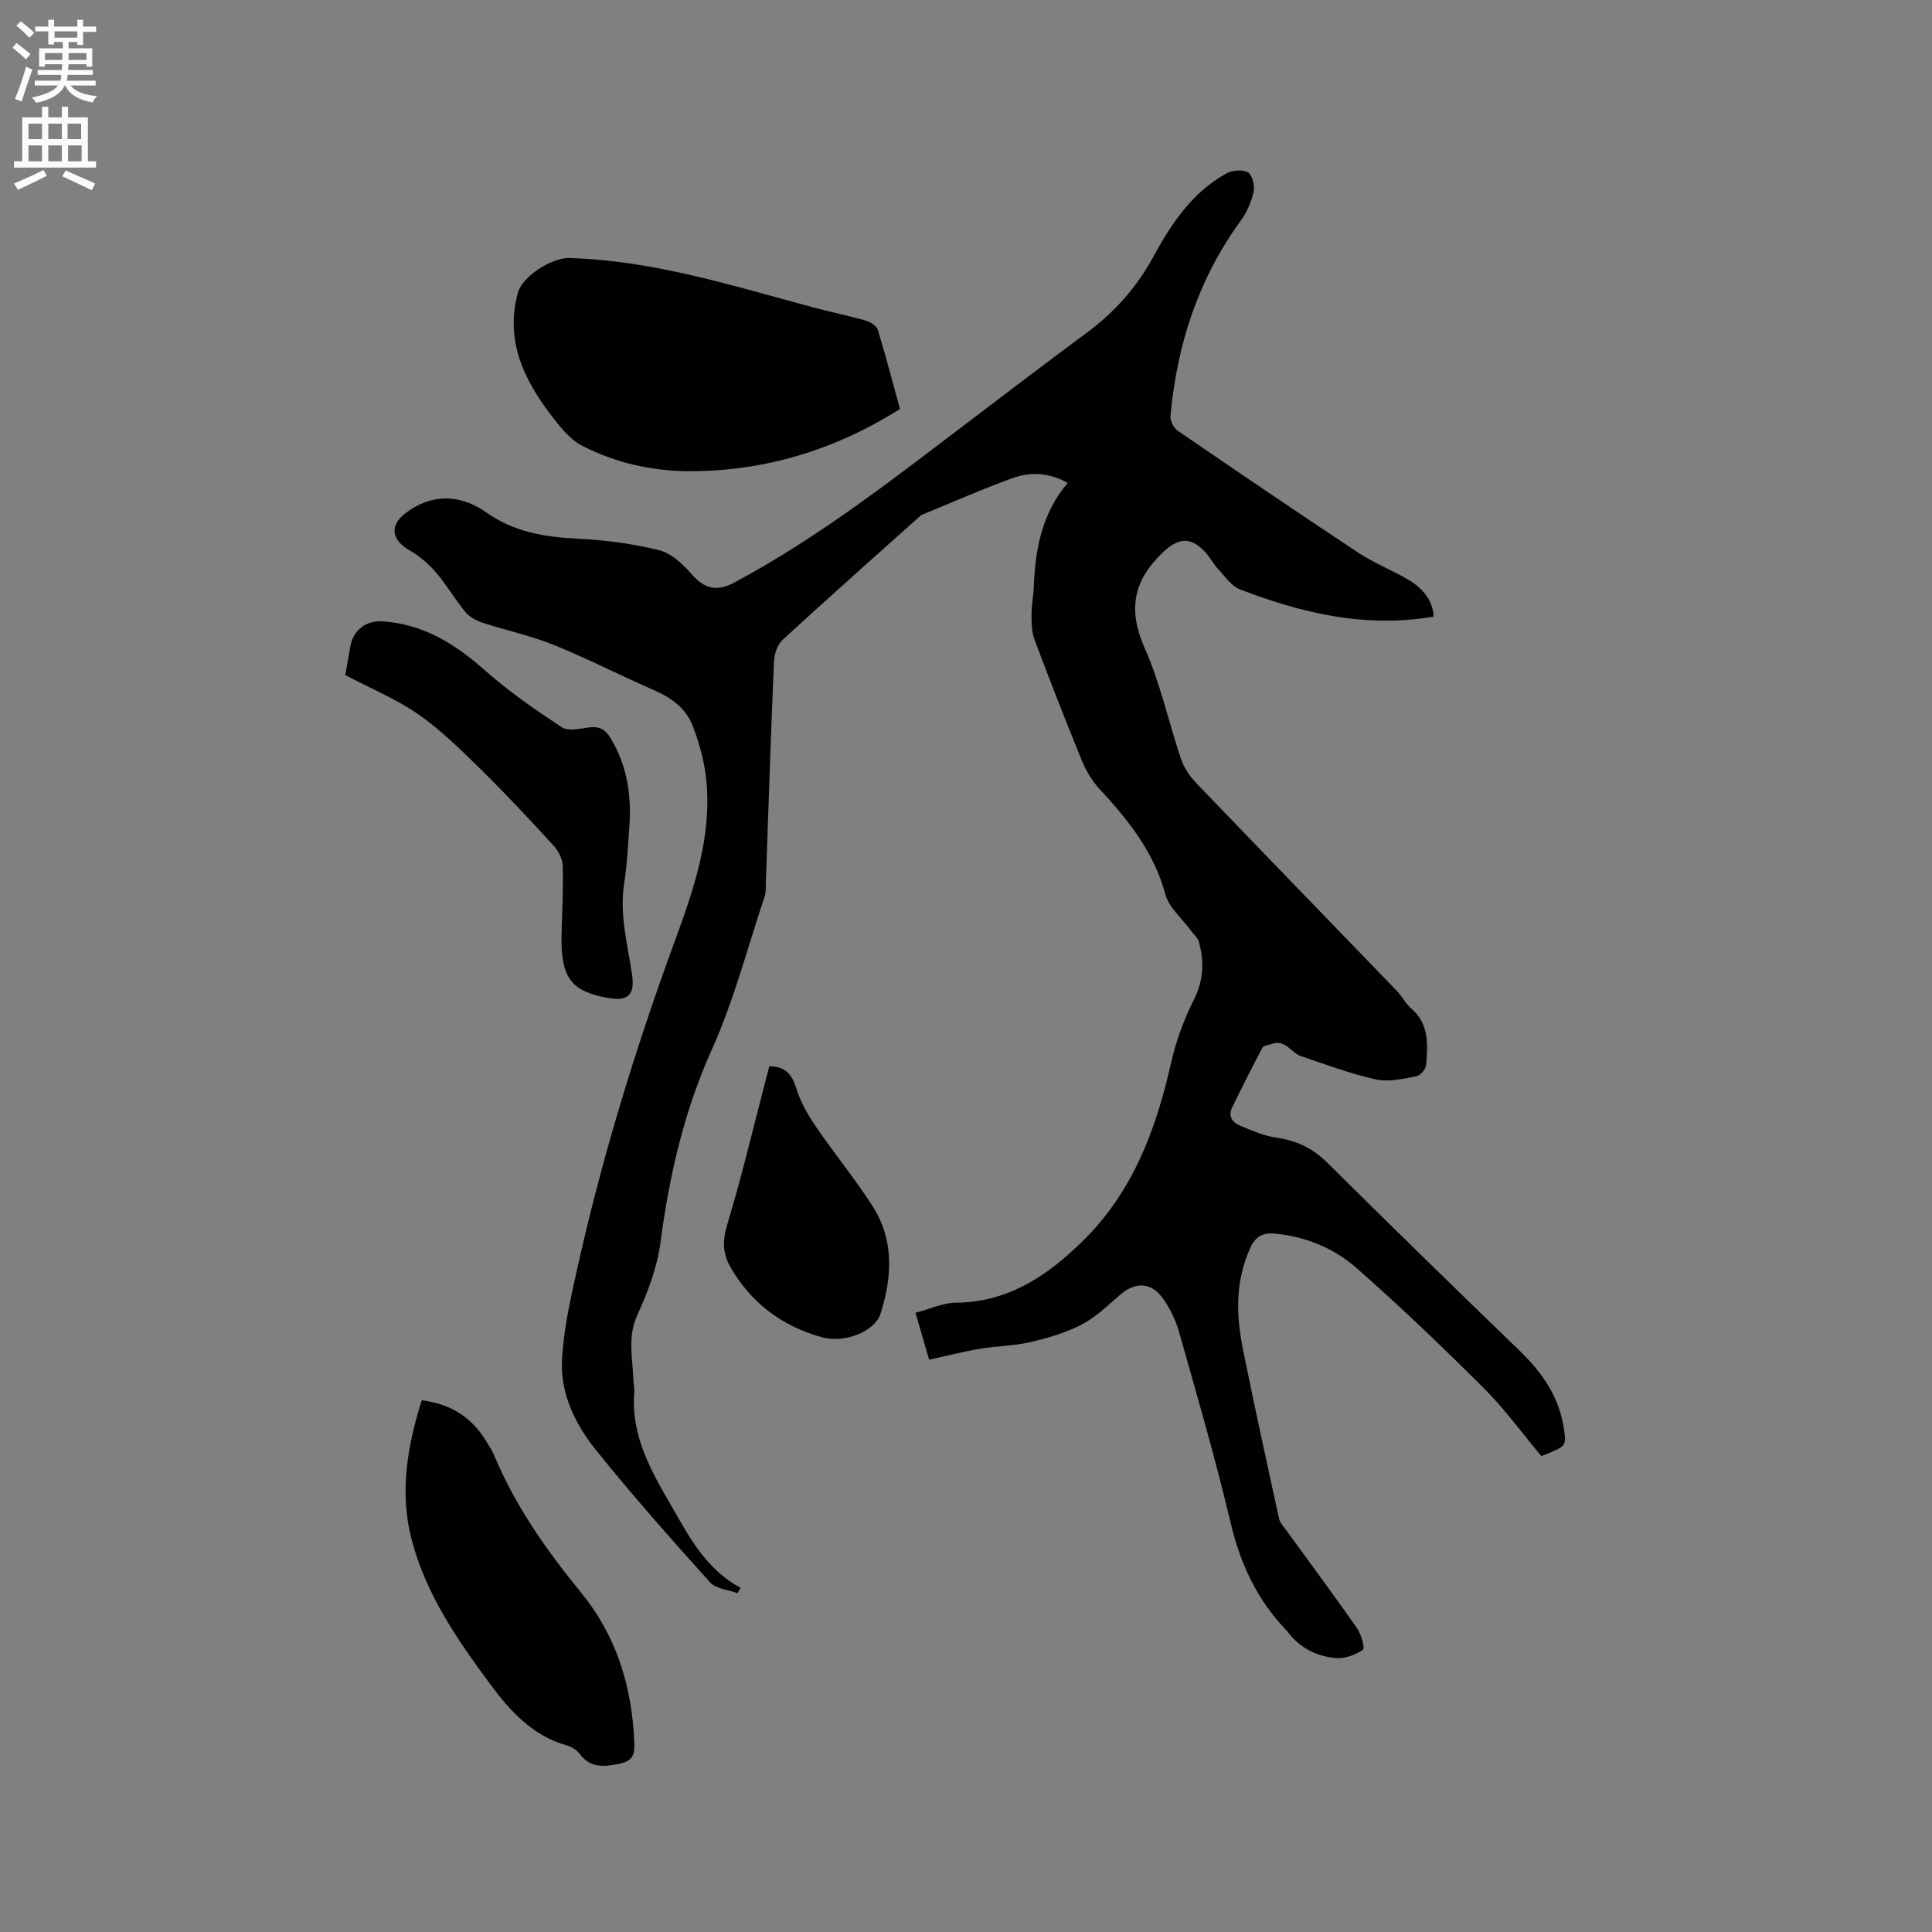
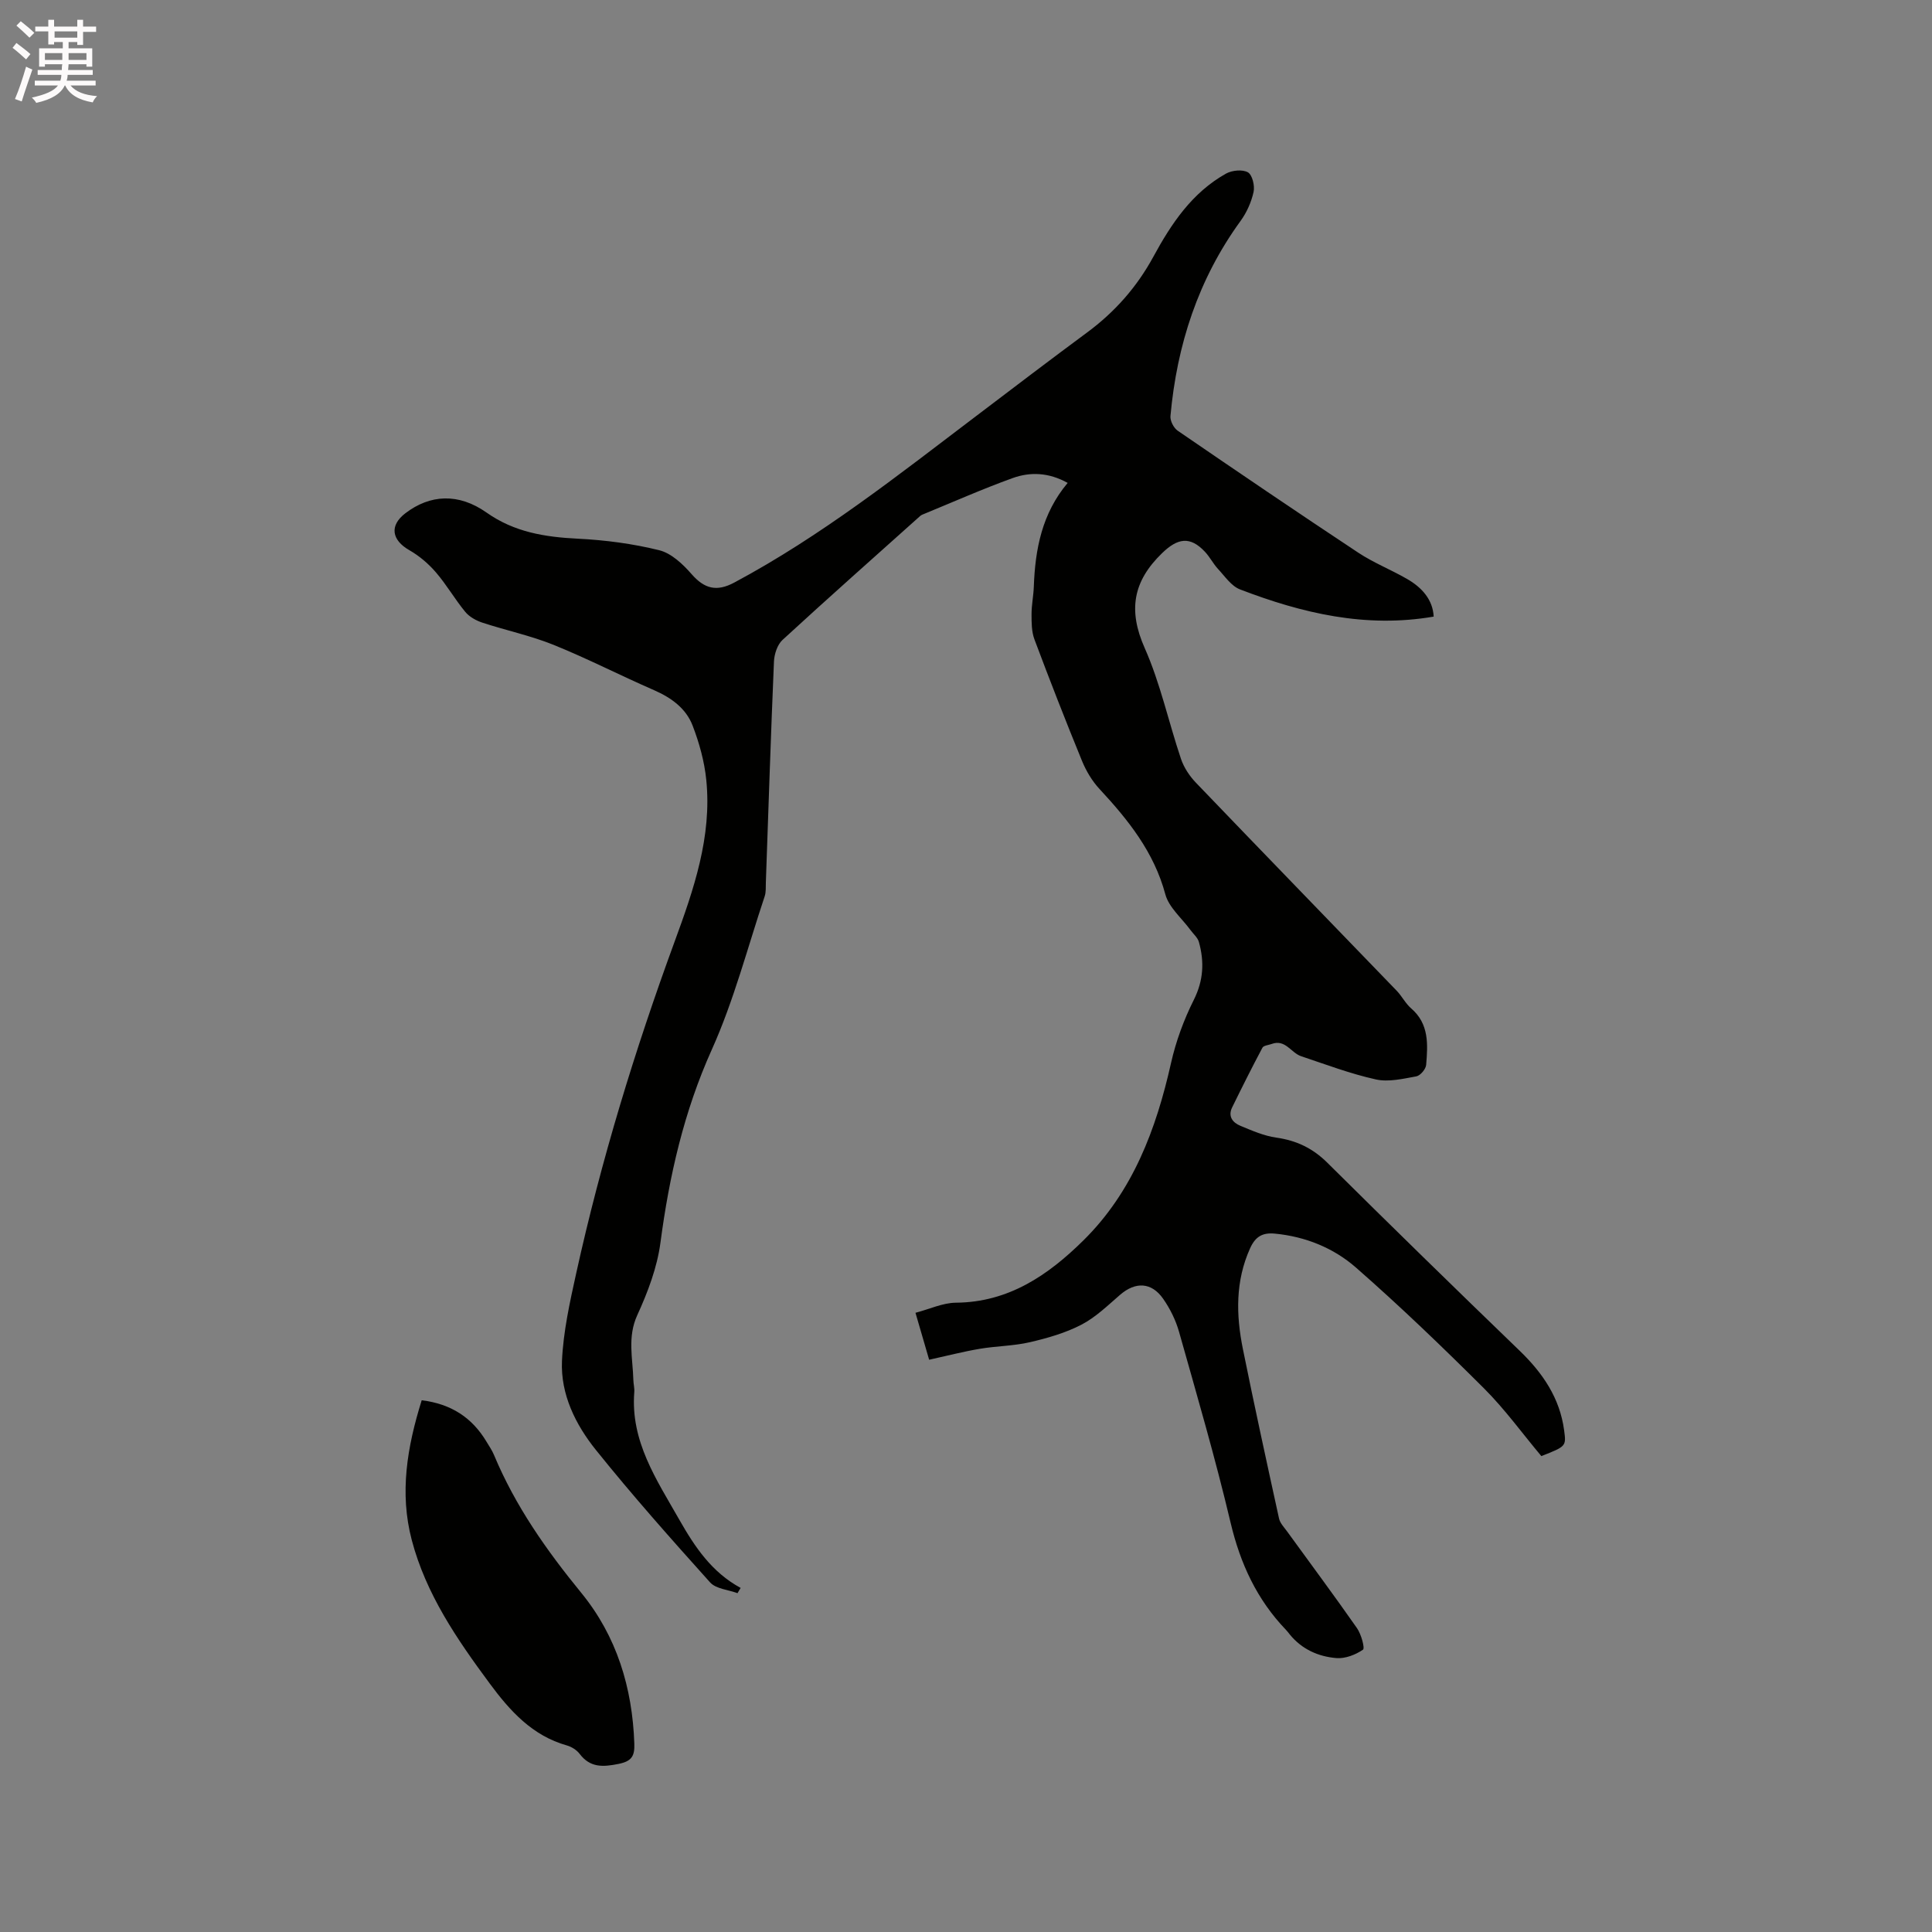
<svg xmlns="http://www.w3.org/2000/svg" enable-background="new 0 0 400 400" viewBox="0 0 400 400">
  <rect x="0" y="0" width="400" height="400" fill="#808080" stroke="none" />
  <path d="m2.6 9.9.8-1c.9.7 1.9 1.4 2.9 2.3l-.9 1.1c-1.1-1-2-1.8-2.8-2.4zm.5 10.6c.9-2.1 1.6-4.3 2.3-6.7.4.2.8.4 1.3.6-.7 2.1-1.5 4.3-2.2 6.6zm.3-15.2.9-.9c1 .8 2 1.6 2.8 2.4l-1 1c-.9-.9-1.8-1.7-2.7-2.5zm12.6-1.2h1.2v1.4h2.7v1.1h-2.7v2.7h-1.2v-.6h-1.8v1.3h4.9v3.8h-1.2v-.5h-3.7c0 .4-.1.9-.1 1.2h5.1v1h-5.2c0 .5-.1.9-.2 1.2h6v1h-5.2c1.1 1.3 2.9 2 5.5 2.2-.4.4-.7.8-.9 1.3-2.9-.5-4.8-1.6-5.7-3.5h-.1c-.8 1.7-2.7 2.9-5.9 3.6-.2-.4-.6-.8-.9-1.1 2.8-.6 4.6-1.4 5.4-2.5h-4.8v-1h5.3c.1-.3.2-.7.2-1.2h-4.9v-1h5c0-.4 0-.8.1-1.2h-3.6v.5h-1.2v-3.8h4.9v-1.3h-1.8v.5h-1.2v-2.7h-2.7v-1h2.7v-1.4h1.2v1.4h4.8zm-6.7 8.3h3.6c0-.4 0-.9 0-1.4h-3.6zm1.9-4.6h4.8v-1.3h-4.7v1.3zm6.7 3.2h-3.7v1.4h3.7z" fill="#fcfafa" />
-   <path d="m8.7 22.1h1.3v2.2h2.8v-2.2h1.3v2.2h4.1v9.1h1.7v1.3h-17v-1.3h1.7v-9.1h4.1zm.3 13.1.7 1.2c-1.8.9-3.8 1.9-6 2.9-.2-.4-.5-.8-.8-1.3 2.3-1 4.4-1.9 6.1-2.8zm-3.1-6.4h2.8v-3.2h-2.8zm0 4.6h2.8v-3.3h-2.8zm4.1-4.6h2.8v-3.2h-2.8zm0 4.6h2.8v-3.3h-2.8zm3.6 1.9c2.1.9 4.1 1.8 6.1 2.7l-.7 1.4c-2.2-1.1-4.2-2-6.1-2.9zm3.2-9.7h-2.8v3.2h2.8zm-2.7 7.8h2.8v-3.3h-2.8z" fill="#fcfafa" />
  <g fill="#010100">
    <path d="m296.83 127.66c-14.08 2.43-27.26-.7-40.1-5.63-1.8-.69-3.13-2.71-4.55-4.23-1-1.08-1.68-2.46-2.69-3.54-3.11-3.34-5.71-2.82-8.88.25-6.06 5.86-7.08 11.86-3.6 19.69 3.24 7.31 4.93 15.3 7.5 22.92.61 1.81 1.79 3.58 3.13 4.97 13.79 14.38 27.68 28.67 41.51 43.01 1.1 1.14 1.84 2.66 3.02 3.68 3.74 3.22 3.45 7.48 3.1 11.69-.07.88-1.21 2.23-2.04 2.38-2.76.5-5.76 1.22-8.39.63-5.25-1.16-10.33-3.09-15.45-4.8-2.09-.69-3.27-3.59-6.1-2.54-.66.24-1.67.31-1.92.78-2.17 4.08-4.24 8.21-6.27 12.36-.91 1.86.12 3.15 1.7 3.8 2.41 1 4.89 2.09 7.43 2.45 4.17.59 7.53 2.18 10.56 5.18 13.17 13.06 26.44 26.02 39.79 38.9 4.81 4.63 8.37 9.82 9.26 16.55.44 3.29.4 3.29-4.72 5.31-3.92-4.67-7.53-9.68-11.84-13.99-8.62-8.59-17.4-17.04-26.55-25.05-4.63-4.05-10.43-6.41-16.77-7.02-2.57-.25-4.04.61-5.13 3.01-3.08 6.81-2.93 13.83-1.5 20.89 2.37 11.72 4.92 23.4 7.48 35.08.21.95 1.02 1.79 1.63 2.62 4.85 6.69 9.78 13.31 14.51 20.08.88 1.26 1.67 4.16 1.24 4.46-1.53 1.05-3.66 1.88-5.48 1.74-3.74-.3-7.15-1.81-9.65-4.86-.27-.33-.51-.68-.81-.98-6.02-6.27-9.46-13.71-11.47-22.2-3.14-13.28-6.97-26.4-10.68-39.54-.68-2.4-1.85-4.76-3.28-6.81-2.42-3.47-5.74-3.56-8.9-.84-2.56 2.21-5.07 4.67-8.02 6.2-3.29 1.71-6.99 2.77-10.63 3.62-3.39.79-6.94.79-10.39 1.37-3.44.58-6.82 1.46-10.51 2.27-.89-3.04-1.76-6.05-2.83-9.72 2.94-.77 5.64-2.06 8.35-2.09 10.94-.08 19.12-5.7 26.41-12.89 10.25-10.12 15.07-23.01 18.16-36.78 1.01-4.48 2.65-8.93 4.71-13.04 2.01-4.02 2.19-7.88 1.05-11.97-.26-.92-1.15-1.66-1.75-2.48-1.79-2.45-4.46-4.66-5.2-7.39-2.35-8.75-7.67-15.39-13.62-21.8-1.54-1.65-2.78-3.74-3.64-5.84-3.41-8.33-6.68-16.71-9.84-25.14-.6-1.6-.6-3.47-.6-5.22 0-1.9.4-3.8.47-5.7.28-7.75 1.68-15.14 7.01-21.48-3.95-2.19-7.77-2.3-11.39-1-6.26 2.26-12.36 4.97-18.53 7.5-.19.08-.4.16-.56.3-9.54 8.54-19.13 17.04-28.56 25.71-1.07.99-1.7 2.93-1.77 4.47-.65 15.25-1.14 30.51-1.68 45.77-.03.95.05 1.96-.24 2.84-3.55 10.62-6.37 21.56-10.94 31.72-5.79 12.86-8.81 26.15-10.64 39.98-.68 5.14-2.62 10.26-4.8 15.02-2.08 4.55-.93 8.93-.81 13.41.02.85.26 1.7.19 2.53-.8 10.19 4.61 18.11 9.32 26.4 3.22 5.67 6.73 10.89 12.7 14.13-.22.36-.43.72-.65 1.09-1.93-.72-4.46-.88-5.68-2.24-8.07-8.98-16.1-18.02-23.65-27.43-4.2-5.23-7.31-11.5-7.01-18.39.27-6.08 1.62-12.16 2.94-18.14 5.16-23.4 12.15-46.25 20.4-68.75 3.94-10.75 7.72-21.66 6.54-33.4-.38-3.82-1.45-7.68-2.83-11.27-1.37-3.57-4.41-5.77-7.97-7.33-6.98-3.04-13.77-6.54-20.82-9.39-4.76-1.92-9.85-2.99-14.75-4.6-1.3-.43-2.7-1.21-3.55-2.25-2.15-2.61-3.85-5.6-6.06-8.16-1.54-1.79-3.45-3.42-5.5-4.59-3.69-2.11-4.14-5.11-.83-7.64 5.11-3.91 11.01-4.24 16.81-.15 5.77 4.07 12.1 5.07 18.89 5.41 5.66.28 11.38 1.03 16.87 2.39 2.51.62 4.89 2.88 6.7 4.95 2.64 3.02 5.17 3.7 8.82 1.75 18.04-9.64 34-22.28 50.21-34.57 7.6-5.77 15.19-11.55 22.86-17.22 5.73-4.23 10.3-9.41 13.7-15.66 3.73-6.87 8.03-13.3 15.06-17.23 1.24-.69 3.41-.9 4.53-.26.91.53 1.45 2.78 1.17 4.06-.46 2.09-1.41 4.23-2.67 5.97-8.79 12.08-13.21 25.71-14.54 40.43-.09.97.66 2.45 1.48 3.02 12.41 8.51 24.86 16.96 37.41 25.27 3.16 2.09 6.76 3.51 10.05 5.41 3.15 1.79 5.38 4.34 5.56 7.82z" />
-     <path d="m186.33 84.69c-13.47 8.46-27.8 12.82-43.31 12.87-7.81.02-15.45-1.67-22.4-5.22-2.67-1.36-4.81-4.12-6.7-6.61-5.62-7.41-9.32-15.43-6.7-25.1.94-3.48 7.09-7.32 10.71-7.21 17.36.52 33.73 5.73 50.28 10.18 3.68.99 7.42 1.74 11.09 2.79.95.27 2.2 1.1 2.45 1.93 1.65 5.37 3.05 10.79 4.58 16.37z" />
    <path d="m87.31 289.91c6.12.75 10.45 3.62 13.41 8.57.54.91 1.16 1.79 1.56 2.76 4.4 10.56 10.87 19.74 18.08 28.56 7.33 8.97 10.57 19.63 10.97 31.21.09 2.56-.54 3.64-3.27 4.19-3.23.65-5.87.81-8.06-2.09-.6-.79-1.65-1.45-2.62-1.73-7.19-2.02-11.82-7.18-16.02-12.87-6.75-9.13-13.17-18.48-16.11-29.66-2.57-9.75-.96-19.28 2.06-28.94z" />
-     <path d="m71.49 139.76c.31-1.76.69-3.83 1.04-5.9.57-3.38 3.26-5.44 6.65-5.22 8.48.56 15.09 4.71 21.3 10.22 4.89 4.34 10.35 8.08 15.81 11.7 1.29.85 3.65.35 5.46.07 2.16-.33 3.47.23 4.65 2.17 3.51 5.79 4.38 12.06 3.89 18.64-.29 3.8-.45 7.63-1.05 11.39-1.03 6.45.68 12.62 1.61 18.86.63 4.21-.71 5.67-4.96 4.92-7.39-1.3-9.83-3.93-9.63-12.9.11-4.84.38-9.68.24-14.51-.04-1.42-.93-3.08-1.93-4.17-4.93-5.37-9.9-10.71-15.09-15.81-4.08-4-8.21-8.08-12.87-11.33-4.54-3.15-9.76-5.3-15.12-8.13z" />
-     <path d="m159.27 220.76c3.34.01 4.72 1.69 5.62 4.64.83 2.74 2.34 5.37 3.97 7.77 3.81 5.59 8.13 10.84 11.78 16.52 4.51 7.03 4.1 14.73 1.64 22.35-1.19 3.67-7.46 6.09-12.02 4.85-8.23-2.25-14.6-6.98-18.95-14.4-1.72-2.93-1.75-5.63-.73-9.01 2.94-9.7 5.27-19.59 7.84-29.41.29-1.1.57-2.22.85-3.31z" />
  </g>
</svg>